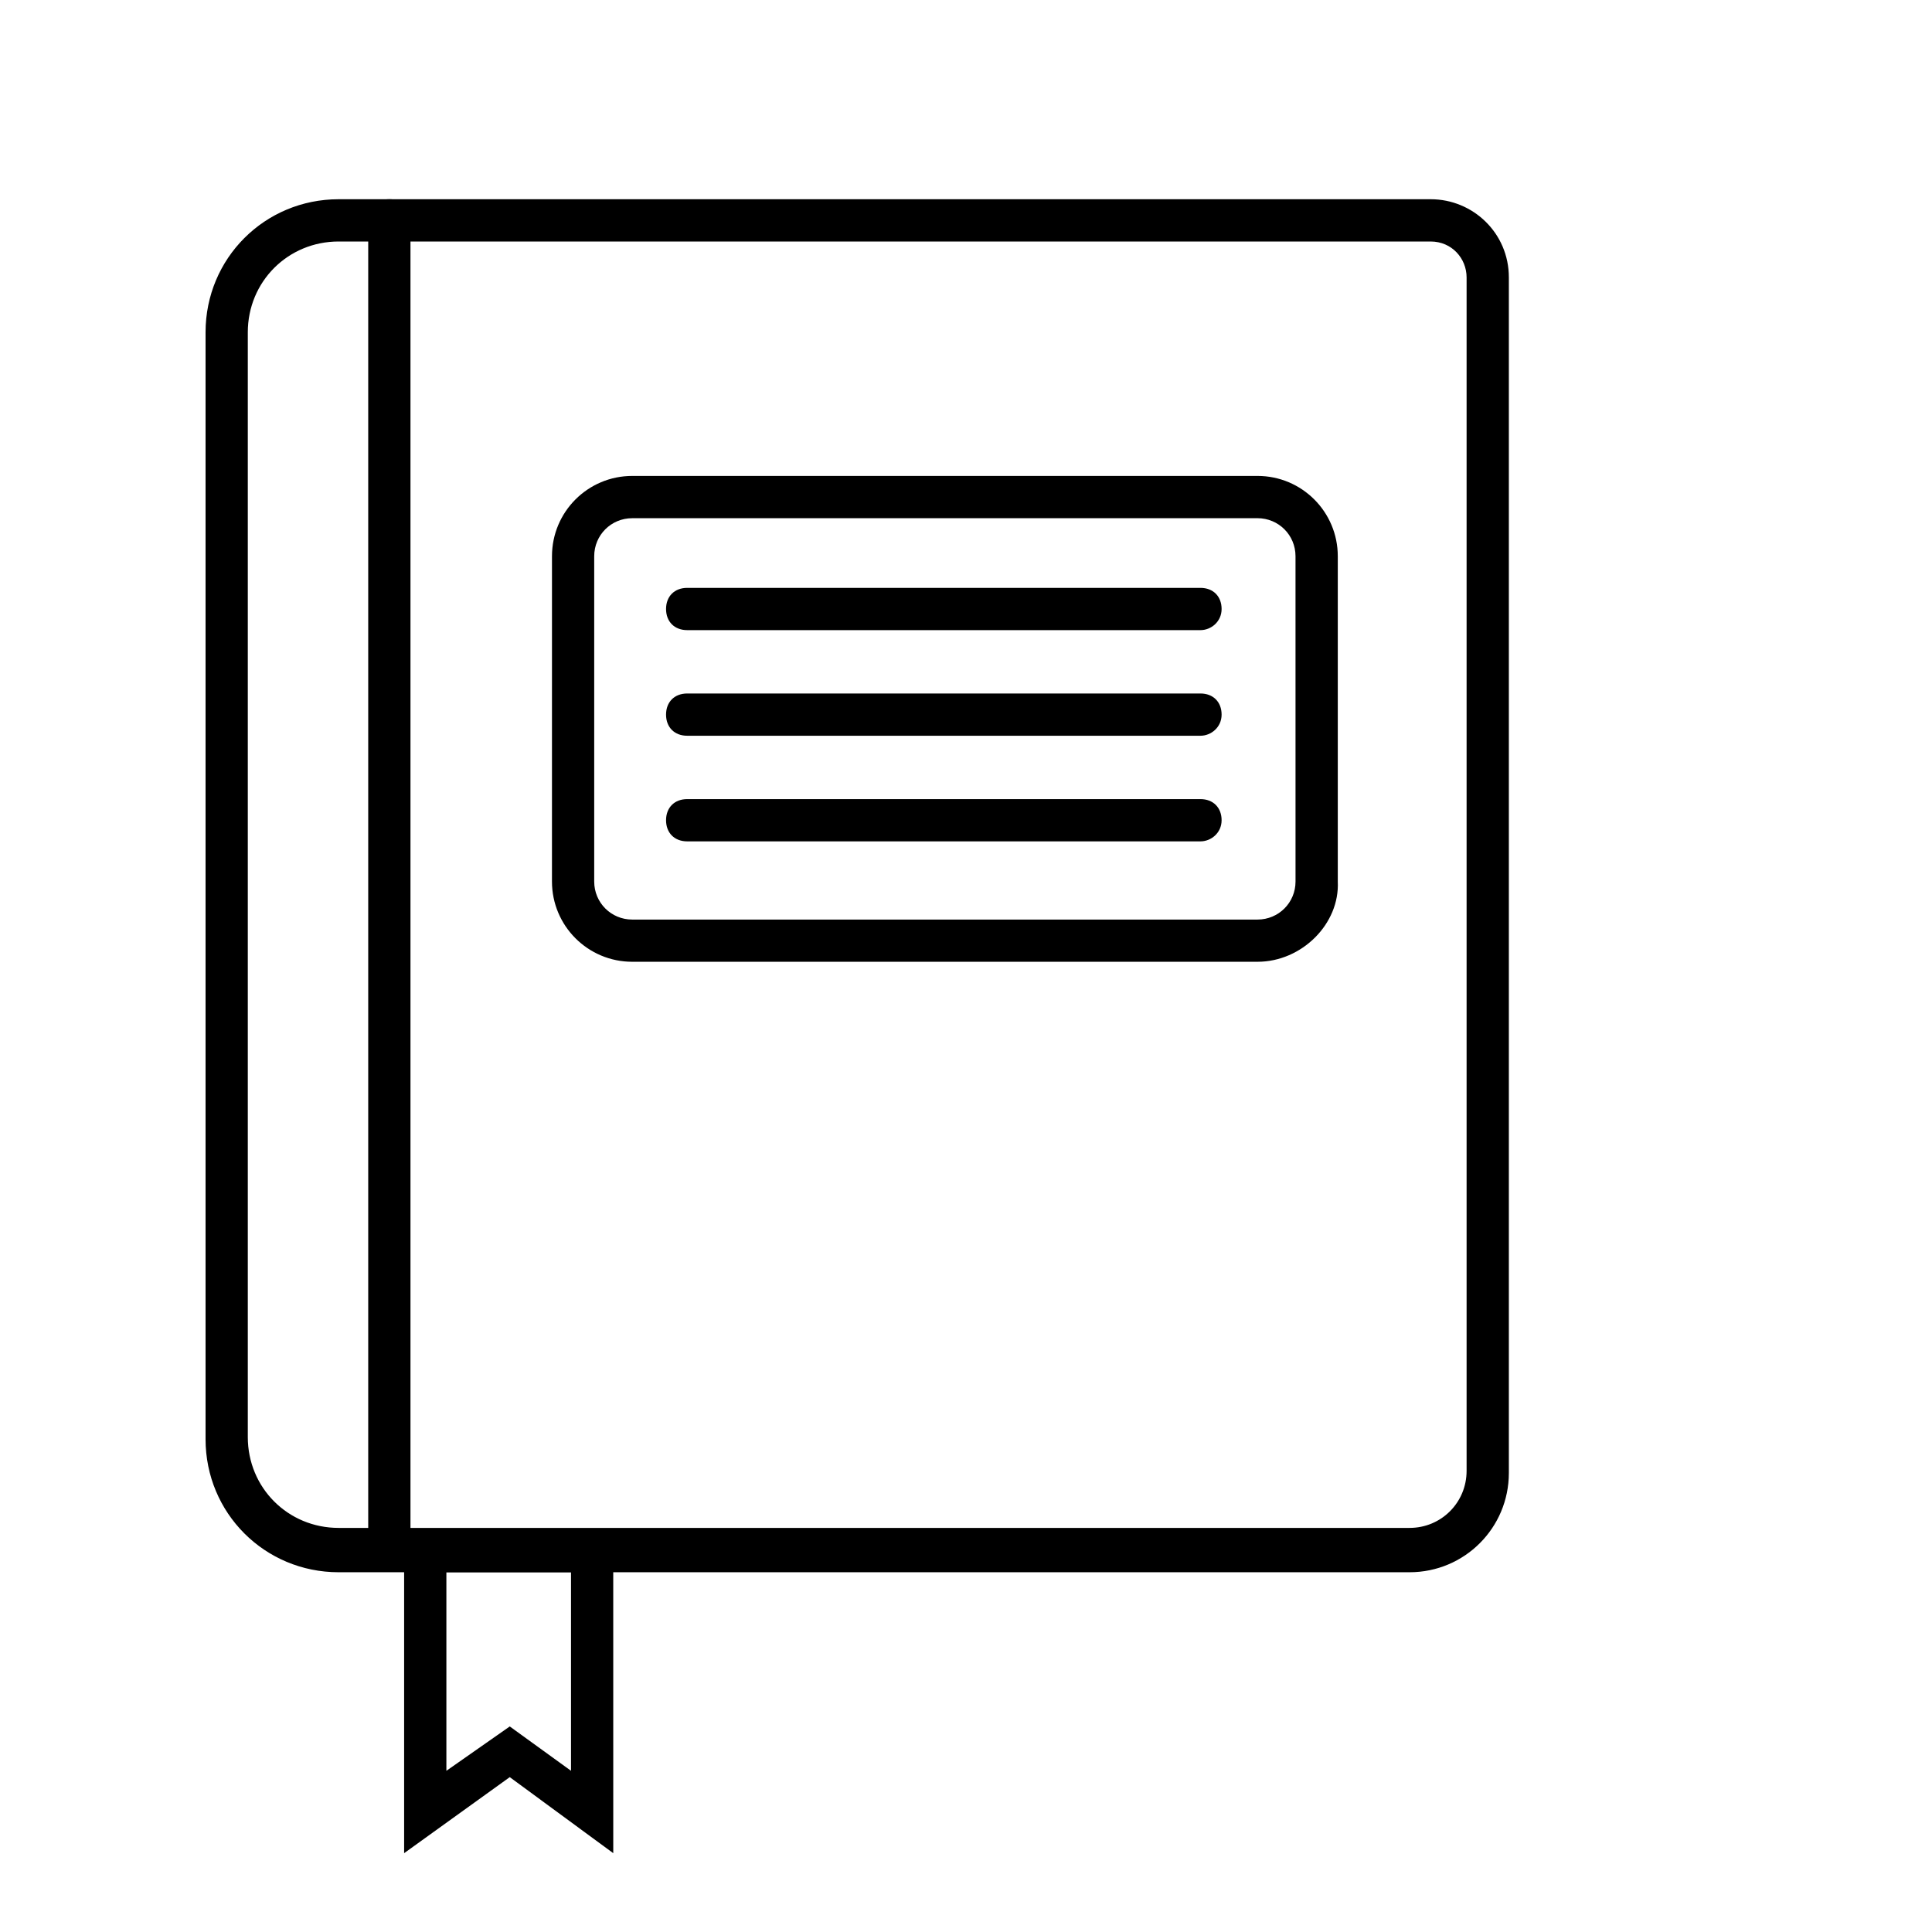
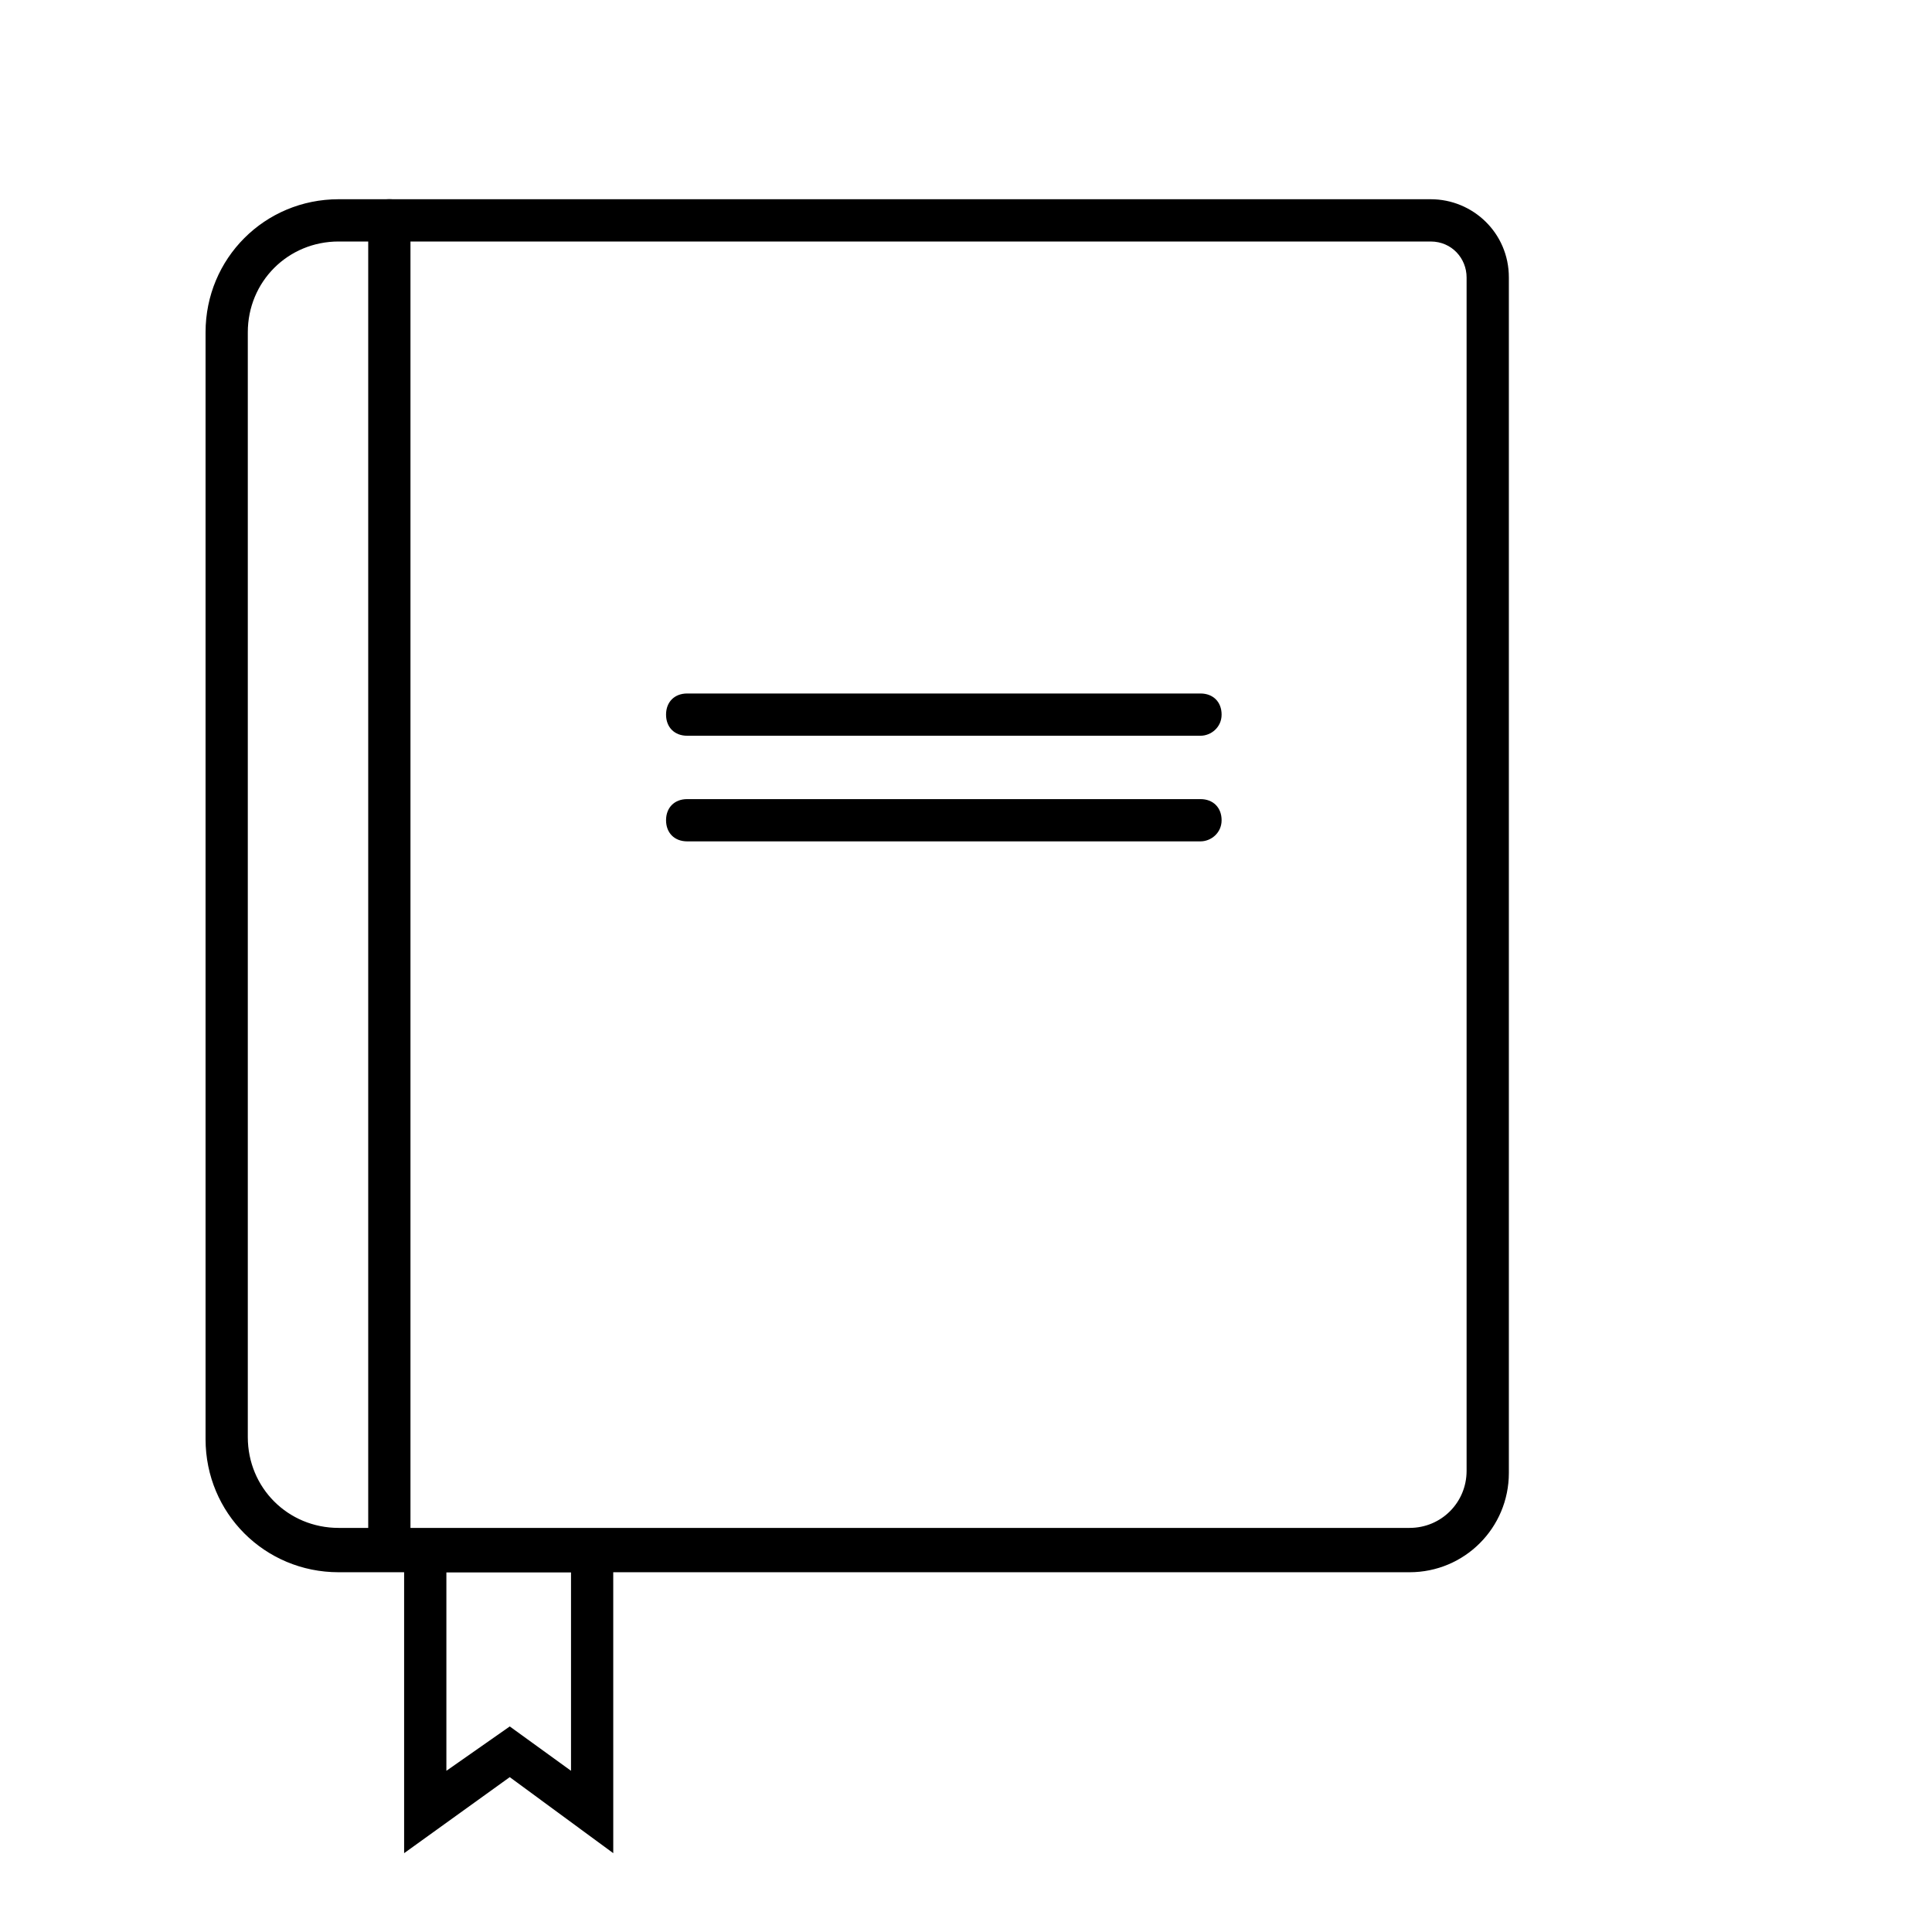
<svg xmlns="http://www.w3.org/2000/svg" fill="#000000" width="800px" height="800px" version="1.1" viewBox="144 144 512 512">
  <g>
    <path d="m517.55 560.66h-283.81c-19.594 0-35.266-15.676-35.266-35.266v-293.33c0-19.594 15.676-35.266 35.266-35.266h289.41c11.195 0 20.711 8.957 20.711 20.711v316.84c0 14.555-11.754 26.309-26.309 26.309zm-283.81-352.66c-13.434 0-24.07 10.637-24.07 24.07v292.77c0 13.434 10.637 24.07 24.07 24.07h283.81c8.398 0 15.113-6.719 15.113-15.113v-316.28c0-5.039-3.918-9.516-9.516-9.516z" />
    <path d="m247.18 558.42c-3.359 0-5.598-2.238-5.598-5.598v-350.43c0-3.359 2.238-5.598 5.598-5.598s5.598 2.238 5.598 5.598v350.43c0 3.359-2.797 5.598-5.598 5.598z" />
-     <path d="m477.25 398.88h-165.7c-11.754 0-21.273-9.516-21.273-21.273l0.004-86.207c0-11.754 9.516-21.273 21.273-21.273h165.7c11.754 0 21.273 9.516 21.273 21.273v86.207c0.555 11.199-9.523 21.273-21.277 21.273zm-165.7-117.55c-5.598 0-10.078 4.477-10.078 10.078v86.207c0 5.598 4.477 10.078 10.078 10.078h165.7c5.598 0 10.078-4.477 10.078-10.078l-0.004-86.211c0-5.598-4.477-10.078-10.078-10.078z" />
-     <path d="m462.14 310.99h-136.03c-3.359 0-5.598-2.238-5.598-5.598s2.238-5.598 5.598-5.598h136.03c3.359 0 5.598 2.238 5.598 5.598 0.004 3.359-2.797 5.598-5.594 5.598z" />
    <path d="m462.14 338.98h-136.03c-3.359 0-5.598-2.238-5.598-5.598 0-3.359 2.238-5.598 5.598-5.598h136.03c3.359 0 5.598 2.238 5.598 5.598 0.004 3.359-2.797 5.598-5.594 5.598z" />
    <path d="m462.14 366.97h-136.03c-3.359 0-5.598-2.238-5.598-5.598s2.238-5.598 5.598-5.598h136.03c3.359 0 5.598 2.238 5.598 5.598 0.004 3.356-2.797 5.598-5.594 5.598z" />
    <path d="m306.52 635.11-27.43-20.152-27.992 20.152v-85.648h55.418zm-27.43-33.586 16.234 11.754v-52.621h-33.027v52.621z" />
  </g>
</svg>